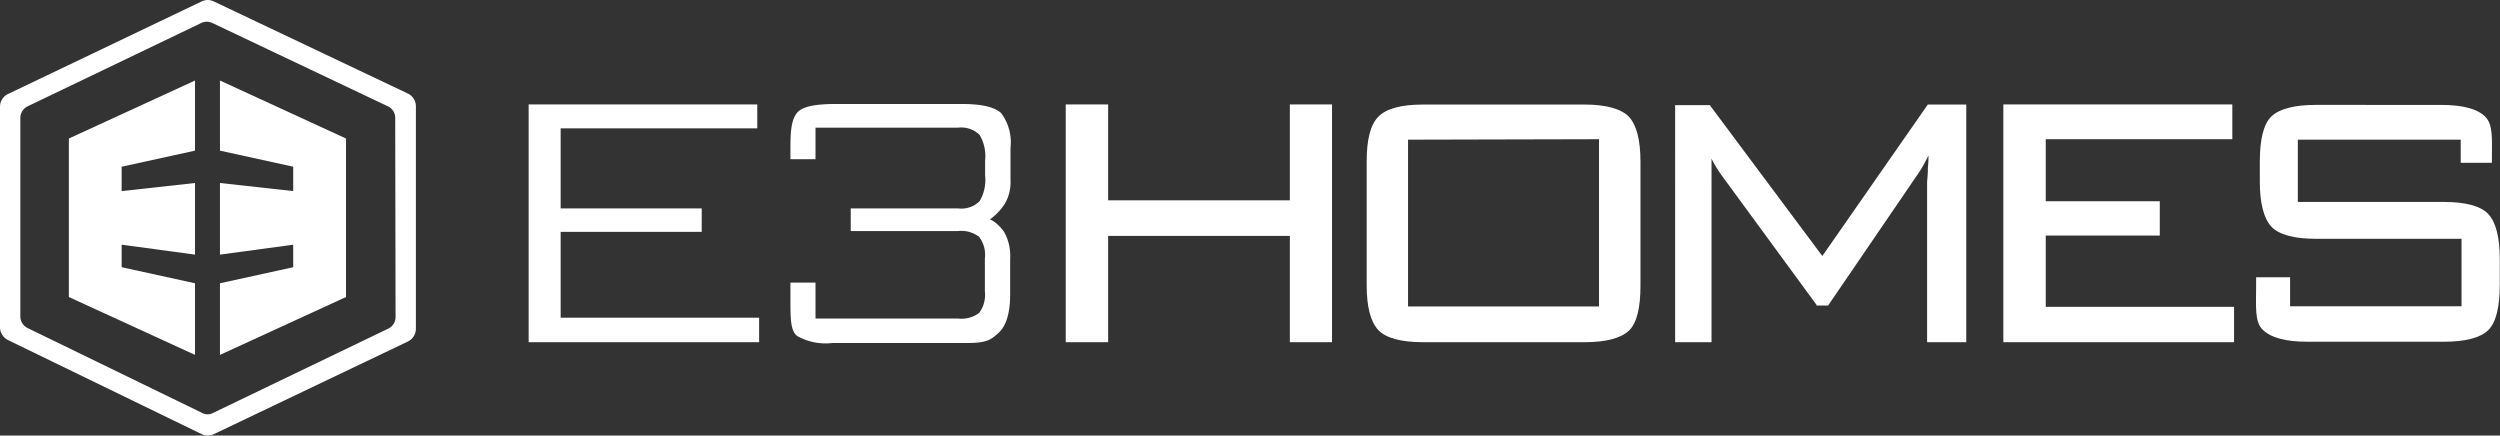
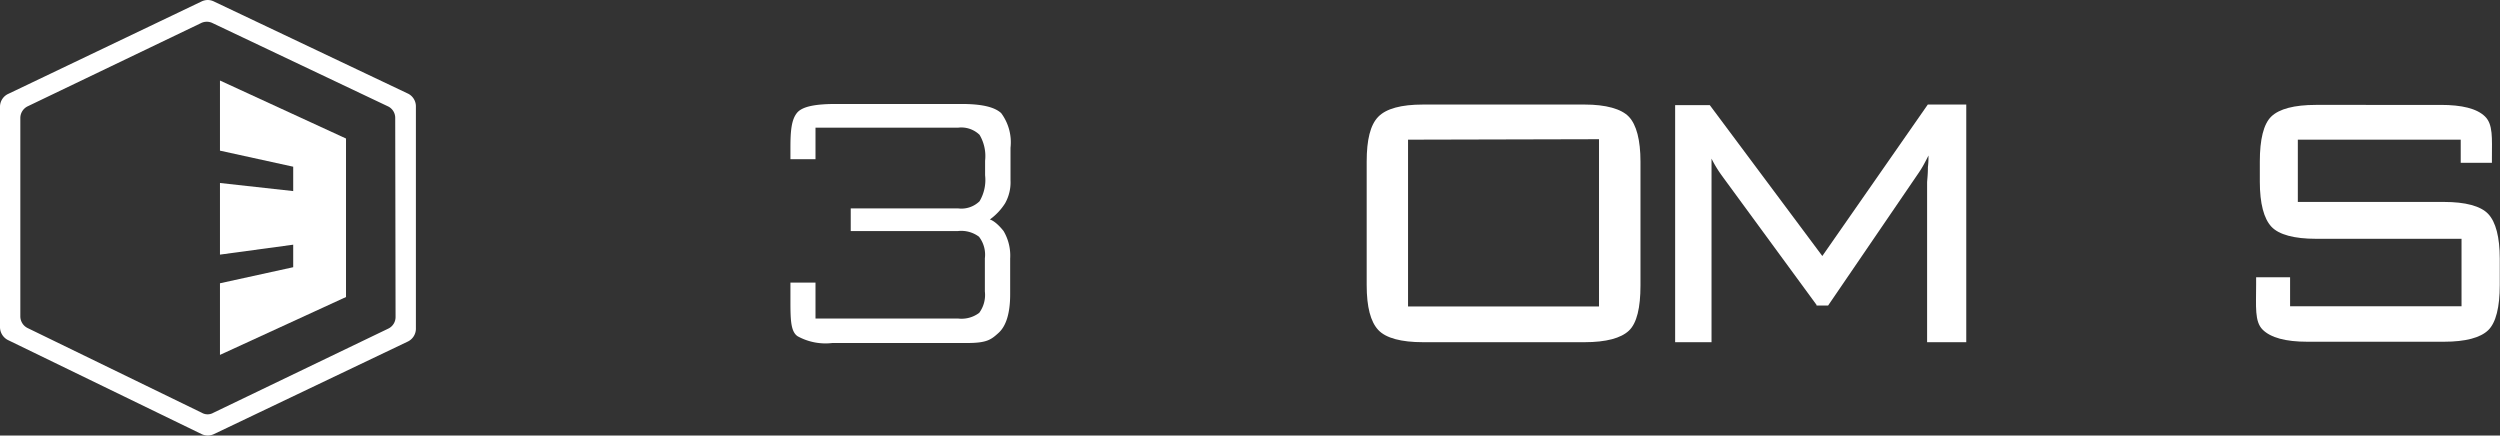
<svg xmlns="http://www.w3.org/2000/svg" viewBox="0 0 216.4 37.7">
  <rect x="0" y="0" width="216.4" height="37.7" fill="#333333" stroke="none" />
  <defs>
    <style>.cls-1{fill:#fff;}</style>
  </defs>
  <g id="Layer_2" data-name="Layer 2">
    <g id="Logos">
-       <polygon class="cls-1" points="60.74 20.07 60.74 18.04 48.53 18.04 48.53 11.11 65.55 11.11 65.55 9.04 45.76 9.04 45.76 29.62 65.71 29.62 65.71 27.5 48.53 27.5 48.53 20.07 60.74 20.07" />
-       <polygon class="cls-1" points="111.65 17.34 95.92 17.34 95.92 9.04 92.25 9.04 92.25 29.62 95.92 29.62 95.92 20.42 111.65 20.42 111.65 29.62 115.3 29.62 115.3 9.04 111.65 9.04 111.65 17.34" />
      <path class="cls-1" d="M137.17,9.05h-14c-1.88,0-3.18.35-3.87,1.06s-1,2-1,3.88V24.68c0,1.9.34,3.17,1,3.88s2,1.06,3.87,1.06h14c1.86,0,3.14-.35,3.83-1s1-2,1-3.9V14c0-1.89-.35-3.2-1-3.89S139,9.05,137.17,9.05Zm1.24,3V26.53H121.88V12.09Z" />
      <path class="cls-1" d="M157.74,22.16,148,9.1l0,0h-3V29.62h3.15V15.79q0-1.08,0-1.74l0-.32a10,10,0,0,0,.93,1.52l.1.14,8.06,11,0,.06h1L166,15.08a8.69,8.69,0,0,0,.54-.87q.18-.33.39-.75c0,.27,0,.6-.05,1,0,.7-.07,1.17-.07,1.36V29.62h3.39V9.05h-3.33Z" />
-       <polygon class="cls-1" points="177.08 20.39 186.95 20.39 186.95 17.42 177.08 17.42 177.08 12.05 193.23 12.05 193.23 9.04 173.41 9.04 173.41 29.62 193.38 29.62 193.38 26.56 177.08 26.56 177.08 20.39" />
      <path class="cls-1" d="M211.56,17.48H198.9V12.09H213v2h2.7v-.44c0-1.68.11-2.88-.6-3.57s-2-1-3.83-1H200.46c-1.88,0-3.17.35-3.85,1s-1,2-1,3.89v1.76c0,1.89.35,3.19,1,3.89s2,1.05,3.85,1.05h12.61v5.84H198.23V24h-2.94v.64c0,1.92-.14,3.19.56,3.89s2,1.05,3.86,1.05h11.85c1.86,0,3.15-.35,3.82-1s1-2,1-3.9V22.4c0-1.89-.35-3.19-1-3.88S213.4,17.48,211.56,17.48Z" />
      <path class="cls-1" d="M87,17.6a3.71,3.71,0,0,0,.47-2V12.79a4.23,4.23,0,0,0-.81-3C86.06,9.24,84.92,9,83.22,9H72.37c-1.7,0-2.92.19-3.39.78s-.56,1.53-.56,3v1h2.17V11.05H82.94a2.28,2.28,0,0,1,1.85.62,3.61,3.61,0,0,1,.48,2.24v1.26a3.61,3.61,0,0,1-.48,2.25,2.25,2.25,0,0,1-1.85.62h-9.3V20h9.28a2.56,2.56,0,0,1,1.82.49,2.54,2.54,0,0,1,.51,1.87v2.87a2.61,2.61,0,0,1-.49,1.85,2.54,2.54,0,0,1-1.84.49H70.59V24.46H68.42v1.43c0,1.7,0,2.81.63,3.22a5,5,0,0,0,3,.58H83.72c1.71,0,2.07-.29,2.72-.88s1-1.7,1-3.33v-3.1A4.18,4.18,0,0,0,86.87,20c-.73-.92-1.19-1-1.19-1A5.07,5.07,0,0,0,87,17.6Z" />
      <polygon class="cls-1" points="19.04 13.04 25.38 14.43 25.38 16.54 19.04 15.84 19.04 22.04 25.38 21.18 25.38 23.13 19.04 24.52 19.04 30.72 29.95 25.71 29.95 11.99 19.04 6.97 19.04 13.04" />
-       <polygon class="cls-1" points="5.96 25.71 16.88 30.72 16.88 24.52 10.53 23.13 10.53 21.18 16.88 22.04 16.88 15.84 10.53 16.54 10.53 14.43 16.88 13.04 16.88 6.97 5.96 11.99 5.96 25.71" />
      <path class="cls-1" d="M35.33,8.11,18.5.12A1.25,1.25,0,0,0,18,0a1.29,1.29,0,0,0-.54.12L.75,8.11A1.23,1.23,0,0,0,0,9.23L0,28.31a1.26,1.26,0,0,0,.7,1.13l16.74,8.13a1.31,1.31,0,0,0,.55.13,1.34,1.34,0,0,0,.54-.13l16.76-8A1.24,1.24,0,0,0,36,28.4L36,9.24A1.23,1.23,0,0,0,35.33,8.11ZM34.24,27.45a1.11,1.11,0,0,1-.64,1L18.47,35.73a1,1,0,0,1-1,0L2.4,28.4a1.13,1.13,0,0,1-.64-1l0-17.2a1.13,1.13,0,0,1,.64-1l15-7.2a1.12,1.12,0,0,1,1,0l15.17,7.2a1.1,1.1,0,0,1,.64,1Z" />
    </g>
  </g>
</svg>